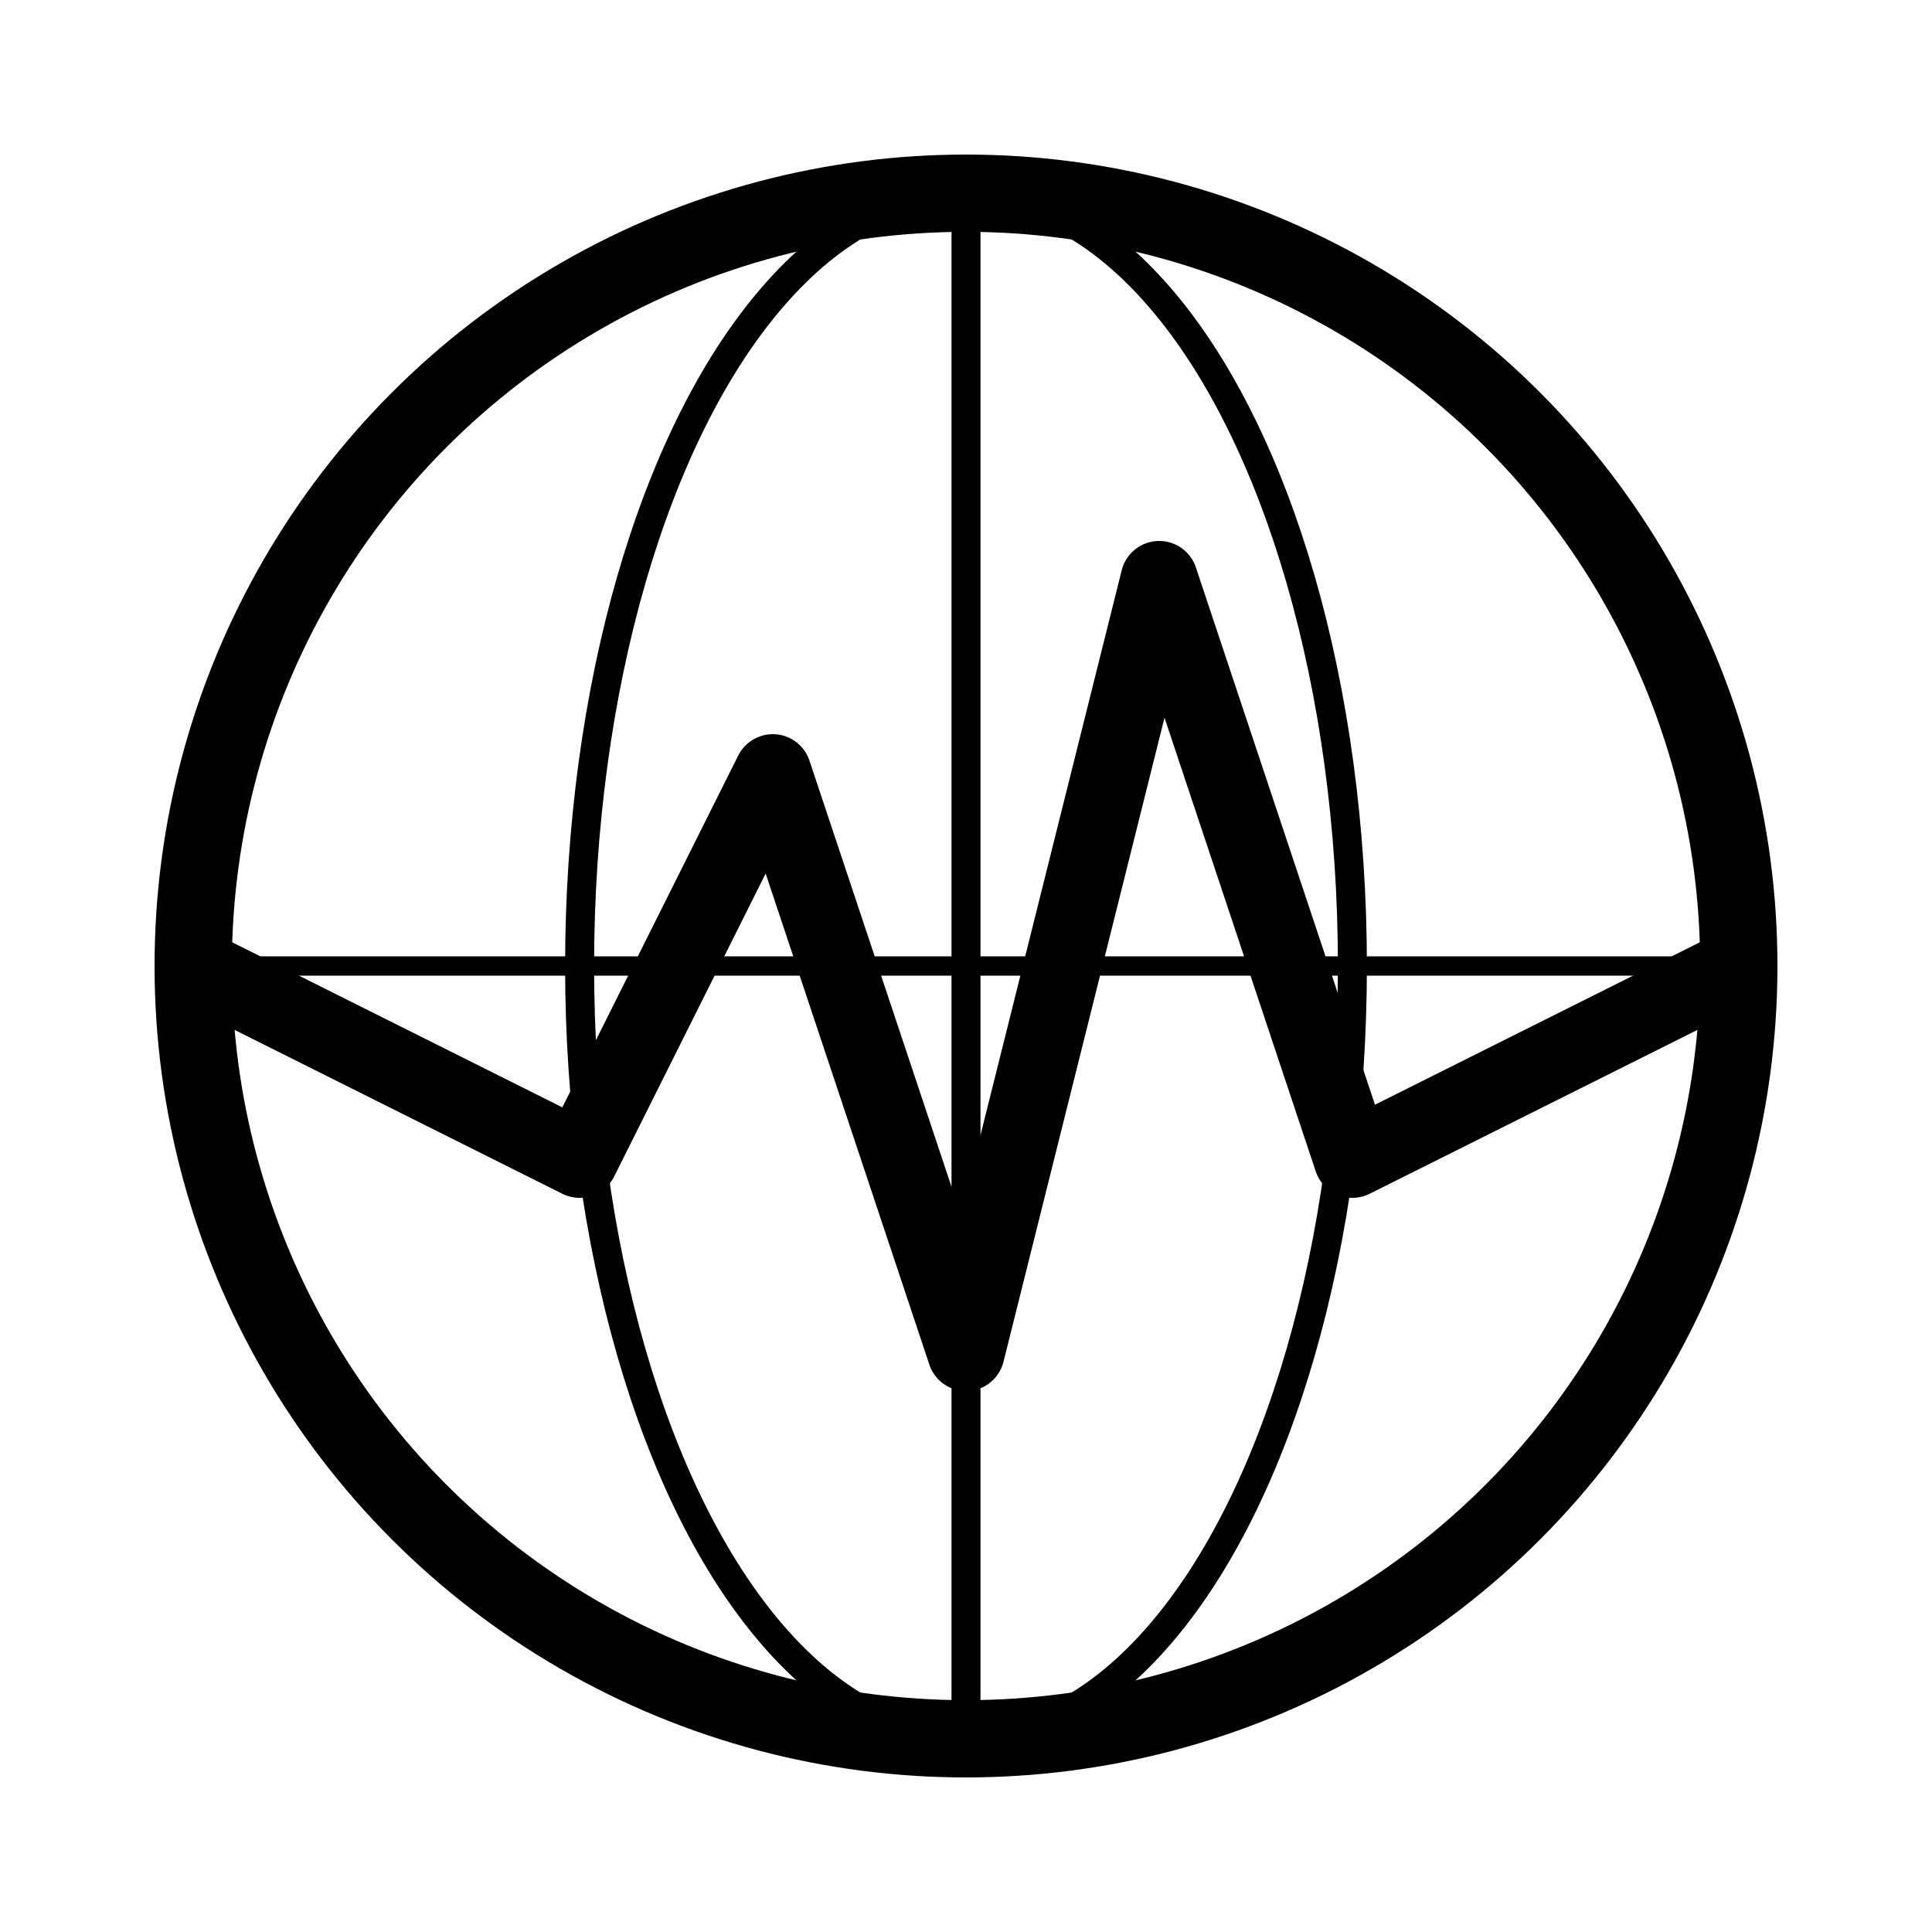
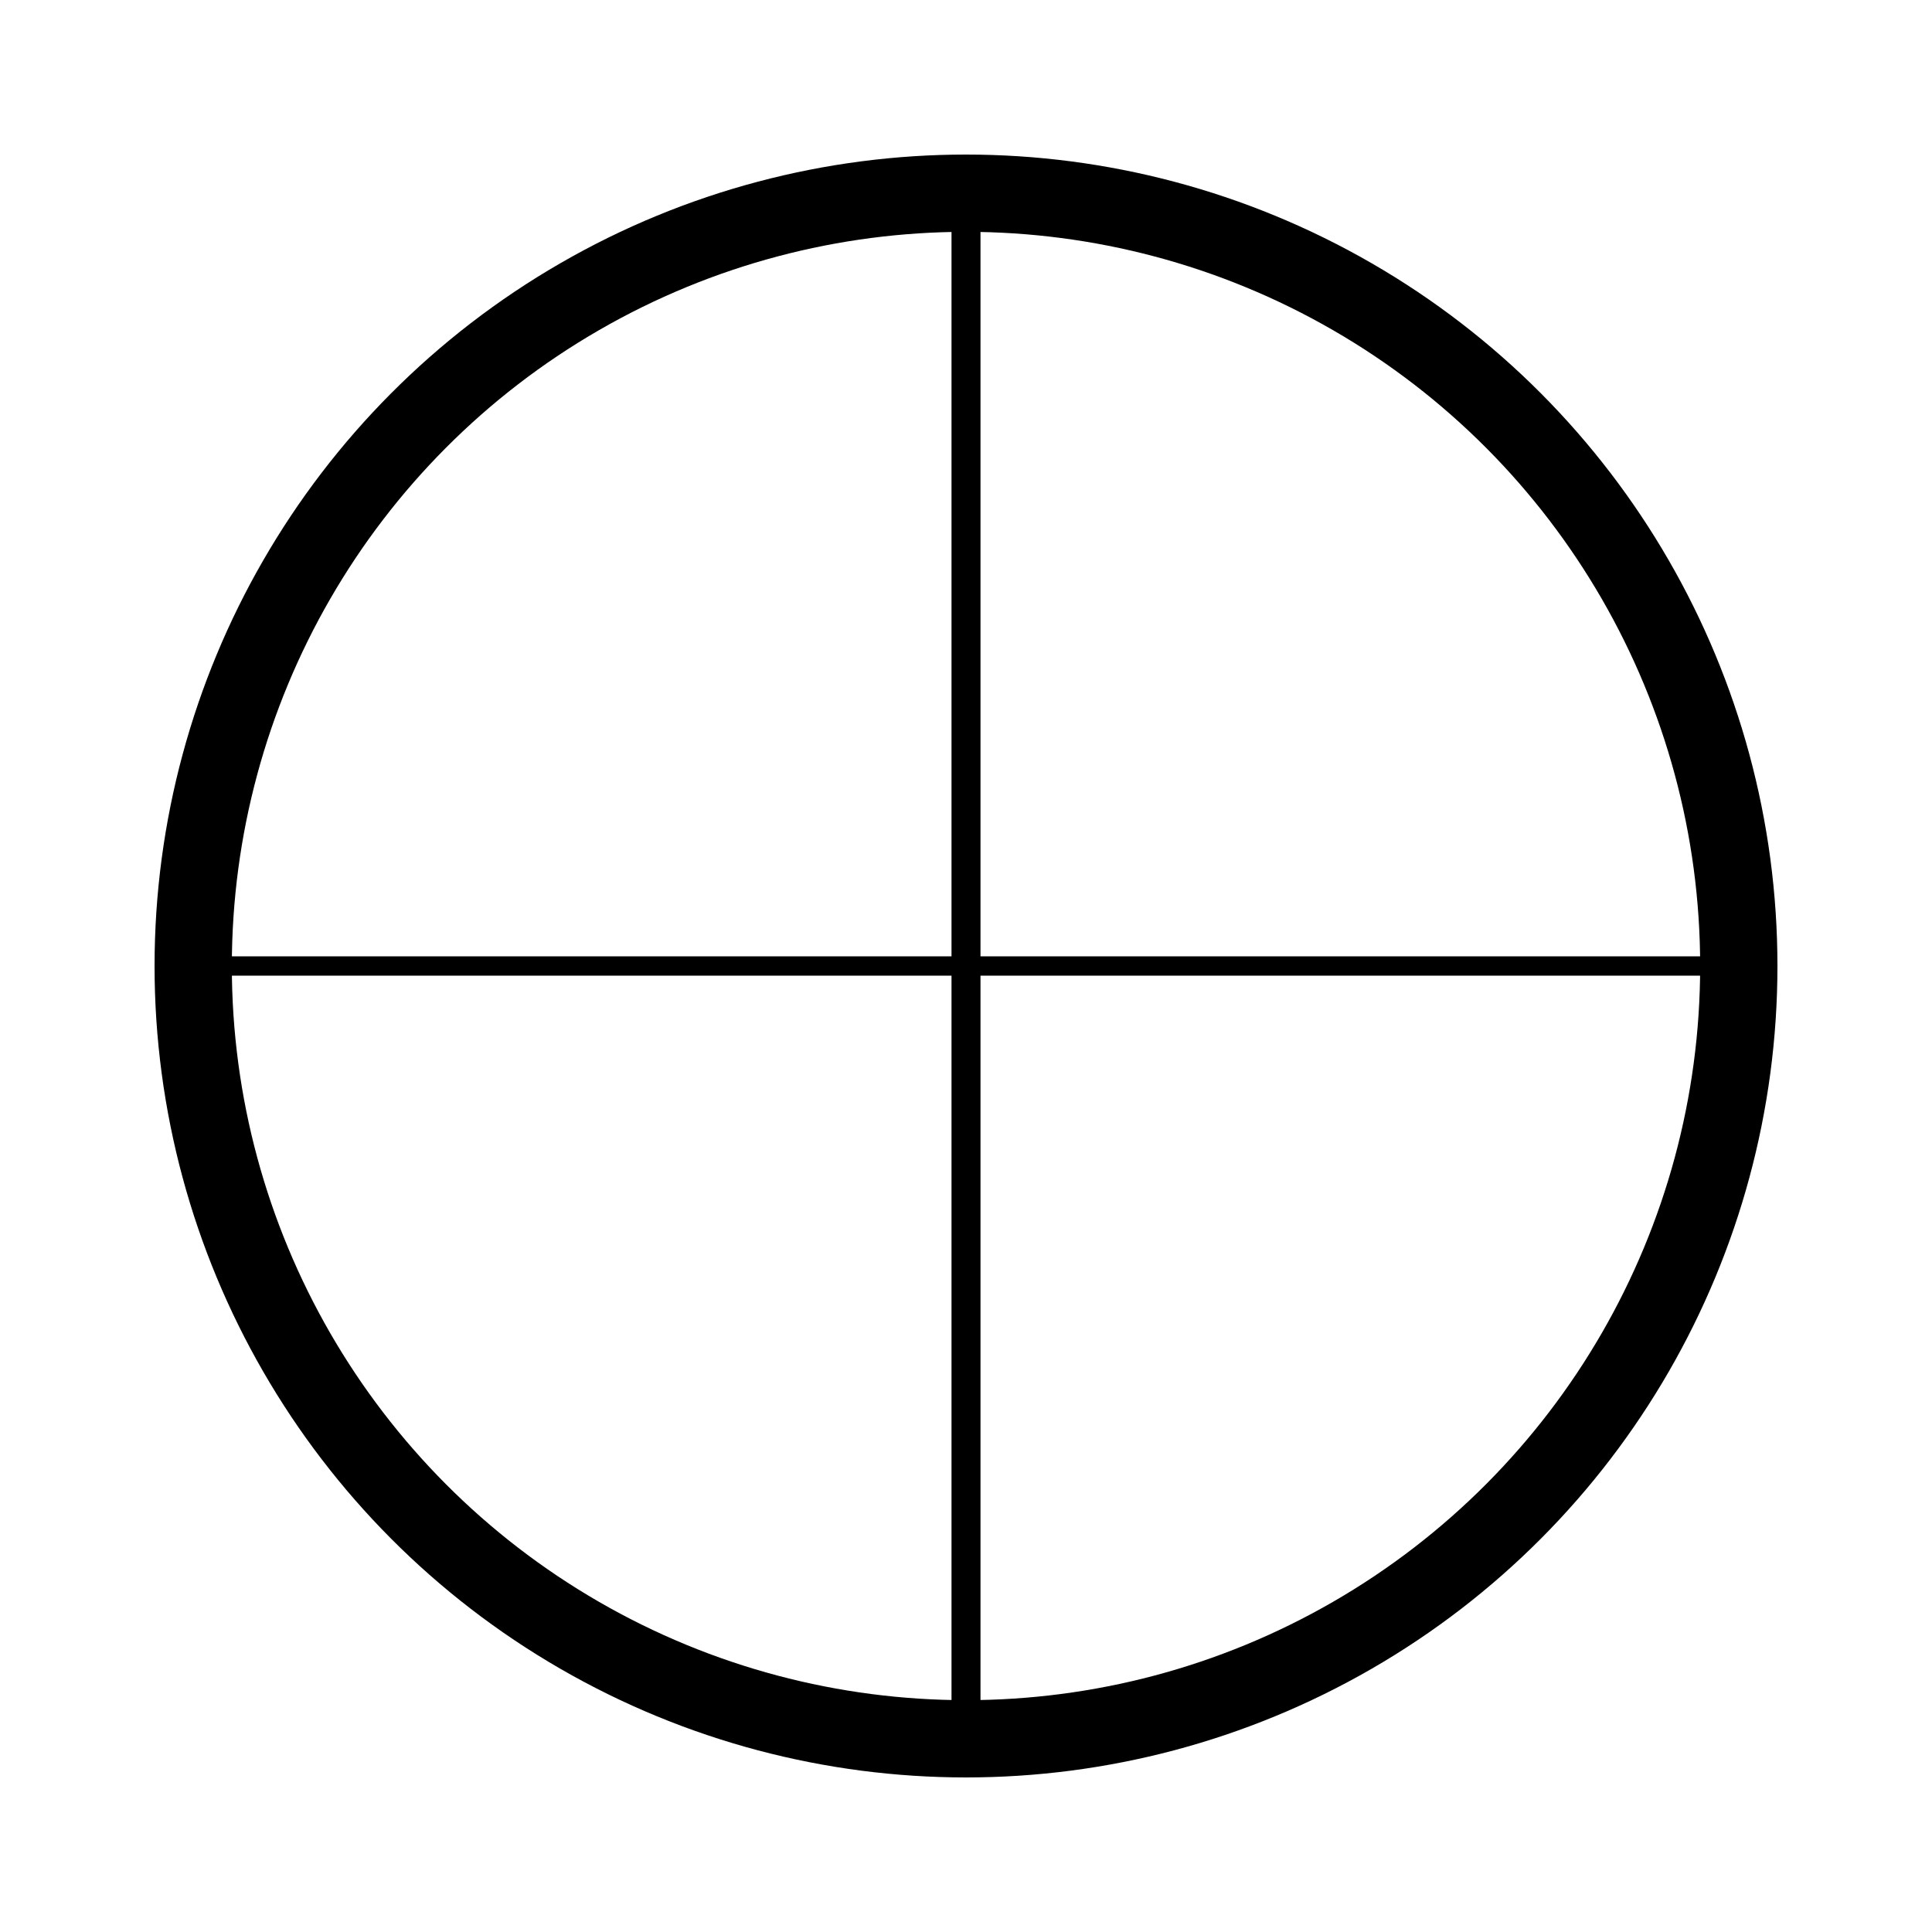
<svg xmlns="http://www.w3.org/2000/svg" width="200" height="200" viewBox="0 0 200 200" fill="none">
  <circle cx="100" cy="100" r="80" stroke="currentColor" stroke-width="8" fill="none" />
-   <ellipse cx="100" cy="100" rx="40" ry="80" stroke="currentColor" stroke-width="3" fill="none" />
  <line x1="100" y1="20" x2="100" y2="180" stroke="currentColor" stroke-width="3" />
  <line x1="20" y1="100" x2="180" y2="100" stroke="currentColor" stroke-width="2" />
-   <polyline points="20,100 60,120 80,80 100,140 120,60 140,120 180,100" fill="none" stroke="currentColor" stroke-width="8" stroke-linejoin="round" />
</svg>